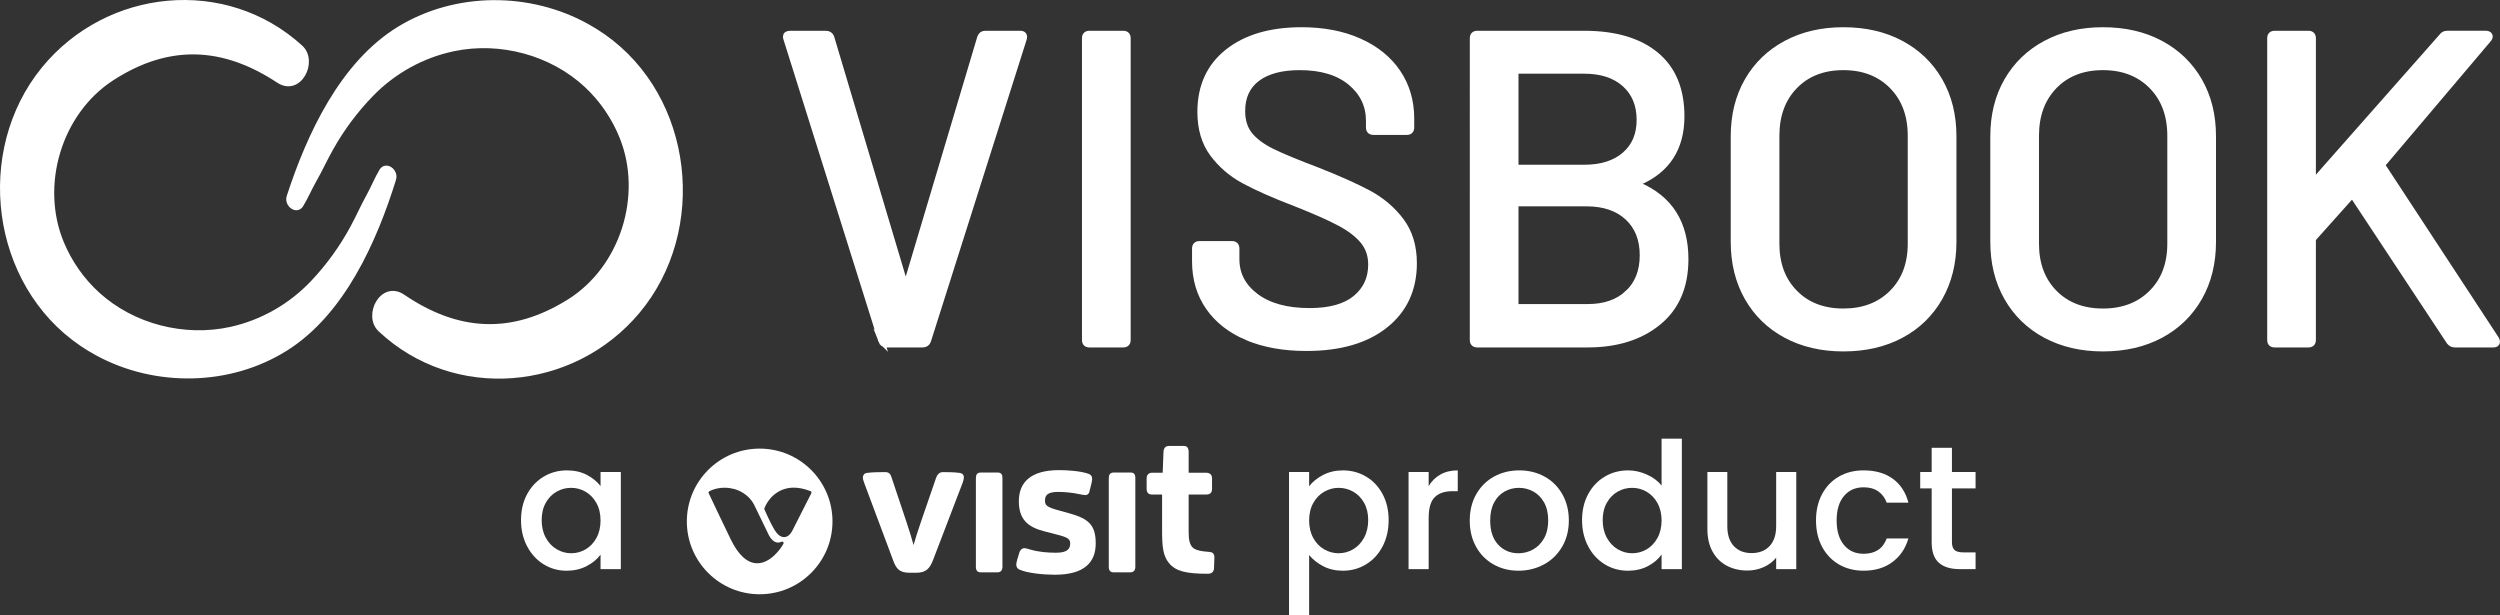
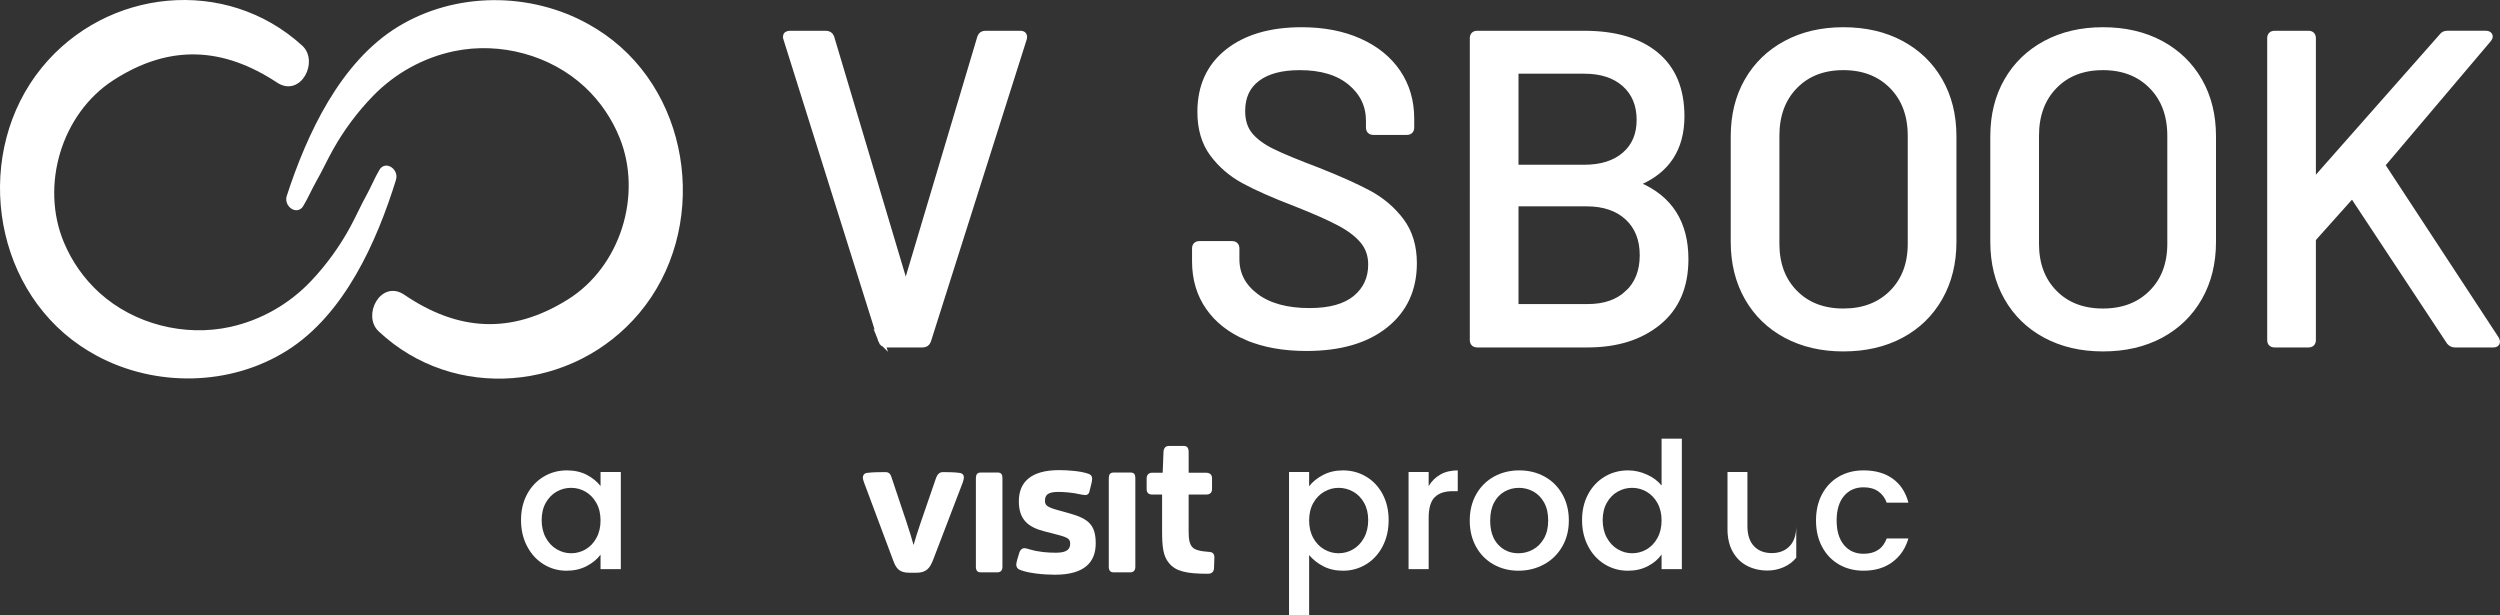
<svg xmlns="http://www.w3.org/2000/svg" id="Lager_1" viewBox="0 0 410.493 101.033">
  <rect x="0" y="0" width="410.493" height="101.033" fill="#333333" stroke="none" />
  <defs>
    <style>
      .cls-1 {
        stroke-width: .742px;
      }

      .cls-1, .cls-2, .cls-3 {
        fill: #fff;
      }

      .cls-1, .cls-3 {
        stroke: #fff;
        stroke-miterlimit: 10;
      }
    </style>
  </defs>
  <g>
    <g>
      <path class="cls-2" d="M86.549,81.144c.666-1.235,1.573-2.195,2.721-2.881,1.148-.685,2.417-1.027,3.807-1.027,1.254,0,2.35.246,3.286.738s1.684,1.105,2.244,1.838v-2.315h3.33v15.951h-3.33v-2.374c-.56.753-1.322,1.38-2.287,1.882-.965.502-2.065.753-3.3.753-1.371,0-2.624-.352-3.763-1.057-1.139-.704-2.041-1.688-2.707-2.953-.665-1.264-.999-2.697-.999-4.299s.333-3.021.999-4.256ZM97.927,82.591c-.454-.81-1.047-1.428-1.78-1.853-.734-.425-1.525-.637-2.374-.637-.85,0-1.641.207-2.374.622s-1.327,1.023-1.78,1.824c-.454.801-.68,1.751-.68,2.852,0,1.1.227,2.065.68,2.894.453.83,1.052,1.462,1.795,1.897.743.435,1.529.651,2.359.651.849,0,1.64-.212,2.374-.637.733-.425,1.327-1.047,1.78-1.867.453-.82.68-1.78.68-2.881,0-1.1-.227-2.056-.68-2.866Z" />
      <path class="cls-2" d="M217.242,77.989c.965-.502,2.056-.753,3.272-.753,1.39,0,2.658.343,3.807,1.027,1.148.685,2.051,1.645,2.707,2.881.655,1.235.984,2.654.984,4.256s-.329,3.035-.984,4.299c-.656,1.265-1.559,2.249-2.707,2.953s-2.417,1.057-3.807,1.057c-1.216,0-2.297-.246-3.243-.738-.945-.492-1.718-1.105-2.315-1.839v9.901h-3.301v-23.536h3.301v2.345c.56-.733,1.321-1.351,2.287-1.853ZM223.973,82.548c-.453-.801-1.052-1.409-1.795-1.824s-1.539-.622-2.388-.622c-.83,0-1.617.212-2.36.637s-1.341,1.042-1.794,1.853c-.454.81-.681,1.767-.681,2.866,0,1.101.227,2.061.681,2.881.453.82,1.051,1.442,1.794,1.867s1.53.637,2.36.637c.849,0,1.645-.217,2.388-.651s1.342-1.066,1.795-1.897c.453-.829.681-1.795.681-2.894,0-1.101-.228-2.051-.681-2.852Z" />
      <path class="cls-2" d="M236.507,77.916c.801-.454,1.752-.681,2.852-.681v3.416h-.839c-1.294,0-2.273.328-2.938.984-.666.656-.999,1.795-.999,3.416v8.396h-3.301v-15.951h3.301v2.315c.482-.81,1.124-1.442,1.925-1.895Z" />
      <path class="cls-2" d="M245.237,92.68c-1.217-.685-2.172-1.649-2.866-2.894-.695-1.245-1.042-2.688-1.042-4.328,0-1.621.356-3.059,1.07-4.314.714-1.254,1.688-2.219,2.924-2.896,1.235-.675,2.615-1.013,4.141-1.013,1.524,0,2.904.338,4.14,1.013,1.234.677,2.21,1.642,2.924,2.896.714,1.255,1.071,2.692,1.071,4.314s-.367,3.06-1.101,4.314c-.733,1.255-1.732,2.225-2.996,2.909-1.265.685-2.659,1.028-4.184,1.028-1.505,0-2.865-.343-4.081-1.028ZM251.706,90.234c.743-.405,1.347-1.013,1.81-1.823s.694-1.795.694-2.953-.222-2.138-.665-2.938c-.444-.801-1.033-1.404-1.767-1.81s-1.524-.607-2.374-.607c-.849,0-1.636.202-2.359.607s-1.298,1.009-1.723,1.81c-.424.801-.637,1.78-.637,2.938,0,1.718.44,3.045,1.317,3.981.878.936,1.983,1.404,3.314,1.404.85,0,1.645-.203,2.389-.608Z" />
      <path class="cls-2" d="M260.768,81.144c.665-1.235,1.572-2.195,2.721-2.881,1.148-.685,2.427-1.027,3.836-1.027,1.042,0,2.07.227,3.083.681,1.014.453,1.819,1.057,2.418,1.809v-7.7h3.329v21.423h-3.329v-2.403c-.541.772-1.289,1.409-2.244,1.911s-2.051.753-3.286.753c-1.389,0-2.658-.352-3.807-1.057s-2.056-1.688-2.721-2.953c-.666-1.264-.999-2.697-.999-4.299s.333-3.021.999-4.256ZM272.145,82.591c-.454-.81-1.047-1.428-1.78-1.853s-1.525-.637-2.374-.637c-.85,0-1.641.207-2.374.622s-1.327,1.023-1.78,1.824c-.454.801-.681,1.751-.681,2.852,0,1.1.227,2.065.681,2.894.453.83,1.052,1.462,1.795,1.897.742.435,1.529.651,2.359.651.849,0,1.641-.212,2.374-.637s1.326-1.047,1.78-1.867c.453-.82.681-1.78.681-2.881,0-1.1-.228-2.056-.681-2.866Z" />
-       <path class="cls-2" d="M294.942,77.496v15.951h-3.3v-1.882c-.521.656-1.202,1.173-2.041,1.549-.84.376-1.732.565-2.679.565-1.254,0-2.378-.261-3.372-.781-.994-.521-1.776-1.293-2.345-2.316-.57-1.022-.855-2.258-.855-3.705v-9.38h3.272v8.888c0,1.428.356,2.523,1.071,3.285.714.763,1.688,1.144,2.924,1.144s2.215-.381,2.938-1.144c.724-.762,1.086-1.857,1.086-3.285v-8.888h3.3Z" />
+       <path class="cls-2" d="M294.942,77.496v15.951v-1.882c-.521.656-1.202,1.173-2.041,1.549-.84.376-1.732.565-2.679.565-1.254,0-2.378-.261-3.372-.781-.994-.521-1.776-1.293-2.345-2.316-.57-1.022-.855-2.258-.855-3.705v-9.38h3.272v8.888c0,1.428.356,2.523,1.071,3.285.714.763,1.688,1.144,2.924,1.144s2.215-.381,2.938-1.144c.724-.762,1.086-1.857,1.086-3.285v-8.888h3.3Z" />
      <path class="cls-2" d="M299.184,81.129c.665-1.245,1.587-2.204,2.765-2.881,1.177-.675,2.528-1.013,4.053-1.013,1.93,0,3.527.459,4.791,1.375,1.264.917,2.118,2.225,2.562,3.923h-3.562c-.289-.791-.752-1.408-1.39-1.853-.637-.444-1.438-.666-2.402-.666-1.352,0-2.428.477-3.228,1.433-.802.956-1.202,2.292-1.202,4.01s.4,3.06,1.202,4.024c.8.965,1.876,1.447,3.228,1.447,1.911,0,3.175-.84,3.792-2.519h3.562c-.464,1.621-1.332,2.909-2.606,3.864-1.274.956-2.856,1.434-4.748,1.434-1.524,0-2.876-.343-4.053-1.028-1.178-.685-2.1-1.649-2.765-2.894-.666-1.245-.999-2.688-.999-4.328s.333-3.083.999-4.328Z" />
-       <path class="cls-2" d="M320.504,80.189v8.829c0,.599.14,1.028.42,1.289.279.26.757.391,1.433.391h2.027v2.75h-2.606c-1.486,0-2.624-.348-3.416-1.042-.791-.695-1.187-1.824-1.187-3.388v-8.829h-1.882v-2.692h1.882v-3.967h3.329v3.967h3.88v2.692h-3.88Z" />
    </g>
-     <path class="cls-2" d="M124.735,73.661c-6.603,0-11.957,5.353-11.957,11.957s5.353,11.957,11.957,11.957,11.957-5.353,11.957-11.957-5.353-11.957-11.957-11.957ZM128.667,89.165c0,.033-.007.066-.021.098-.003.005-.005.009-.007.014-.434.836-2.148,3.21-4.295,3.21-1.633,0-3.108-1.337-4.382-3.974-.137-.286-3.371-7-3.603-7.537-.01-.022-.016-.045-.019-.069-.001-.009-.002-.018-.001-.028,0-.028.005-.056.014-.082v-0c.011-.03.029-.059.051-.083.018-.019.04-.035.064-.048.728-.383,1.591-.585,2.494-.585,2.095,0,3.958,1.072,4.863,2.798l2.199,4.534c.476,1.1,1.074,1.676,1.733,1.676.237,0,.434-.075.56-.138.004-.002.009-.005.014-.007.031-.014.064-.02.096-.02h.001c.033,0,.065.007.097.02.029.013.055.031.076.053l0.0 0v0c.02.02.035.043.045.068v0c.014.031.02.063.02.095v.002ZM133.225,80.969c-.003.005-.005.009-.007.014l-3.112,6.139c-.352.692-.839,1.072-1.372,1.072-.44,0-.866-.251-1.233-.725-.641-.829-1.355-2.424-1.984-3.83l-.001-.001c-.013-.031-.022-.064-.021-.098,0-.031.005-.062.018-.092.88-2.116,2.683-3.379,4.822-3.379.861,0,1.788.196,2.757.581.004.001.007.003.011.005.027.011.05.028.07.047v0c.025.024.043.053.056.084.011.028.017.058.016.087,0,.008,0,.015-.001.023-.002.025-.009.05-.019.074Z" />
    <g>
      <path class="cls-2" d="M153.714,78.431c.195-.521.553-.911,1.073-.911.553,0,1.92,0,2.798.13.521.098.683.39.683.716,0,.195-.065.521-.195.879l-4.847,12.653c-.553,1.431-1.139,2.147-2.798,2.147h-1.041c-1.757,0-2.245-.683-2.765-2.114l-4.717-12.622c-.13-.325-.228-.683-.228-.911,0-.325.195-.683.683-.748.878-.13,2.44-.13,3.025-.13.618,0,.846.357,1.008.878,2.505,7.482,2.928,8.653,3.611,11.093.683-2.342,1.139-3.611,3.708-11.06Z" />
      <path class="cls-2" d="M163.751,93.979h-2.7c-.521,0-.813-.26-.813-.911v-14.54c0-.586.195-.944.846-.944h2.7c.65,0,.813.358.813.911v14.574c0,.618-.325.911-.846.911Z" />
      <path class="cls-2" d="M171.487,87.246c-2.667-.684-4.196-1.919-4.196-4.945s1.854-5.107,6.604-5.107c1.301,0,3.481.13,4.782.585.423.131.651.391.651.846,0,.358-.196,1.138-.455,2.114-.065.326-.326.553-.651.553-.26,0-.683-.098-.878-.13-1.269-.292-2.7-.391-3.611-.391-1.854,0-2.147.651-2.147,1.431,0,.65.162,1.008,1.886,1.497l2.212.618c3.123.878,4.229,1.951,4.229,4.912,0,3.09-1.854,5.14-6.701,5.14-1.92,0-4.457-.26-5.758-.813-.358-.131-.586-.423-.586-.846,0-.39.26-1.171.521-2.017.13-.39.423-.683.813-.683.228,0,.748.162.976.227,1.334.39,2.798.521,4.229.521,1.984,0,2.31-.748,2.31-1.497,0-.683-.26-.976-1.854-1.398l-2.375-.618Z" />
      <path class="cls-2" d="M185.573,93.979h-2.7c-.521,0-.813-.26-.813-.911v-14.54c0-.586.195-.944.846-.944h2.7c.65,0,.813.358.813.911v14.574c0,.618-.325.911-.846.911Z" />
      <path class="cls-2" d="M195.756,89.816c.423.521,1.496.716,2.863.813.52.033.781.358.781.879,0,.455-.033,1.366-.065,1.855-.065.553-.39.846-1.008.846-3.514,0-5.302-.39-6.409-1.789-.943-1.138-1.106-2.667-1.106-5.27v-5.953h-1.691c-.488,0-.846-.292-.846-.846v-1.822c0-.488.292-.911.911-.911h1.724s.033-1.236.13-3.384c.033-.618.292-1.008.878-1.008h2.473c.521,0,.781.292.781,1.042v3.351h2.83c.65,0,1.008.325,1.008.878v1.822c0,.618-.39.879-.944.879h-2.895v6.083c0,1.334.163,2.05.586,2.537Z" />
    </g>
  </g>
  <g>
    <g>
      <path class="cls-3" d="M144.713,55.966l-15.588-49.611-.074-.293c0-.339.219-.509.657-.509h5.899c.438,0,.731.194.876.583l12.02,40.286c.046.099.12.145.219.145.096,0,.17-.046.219-.145l12.02-40.286c.145-.389.41-.583.799-.583h5.757c.534,0,.728.268.583.802l-15.736,49.611c-.145.389-.438.583-.876.583h-5.899c-.438,0-.728-.194-.876-.583Z" />
-       <path class="cls-3" d="M178.158,55.821V6.281c0-.484.243-.728.731-.728h5.535c.484,0,.728.243.728.728v49.54c0,.484-.243.728-.728.728h-5.535c-.487,0-.731-.243-.731-.728Z" />
      <path class="cls-3" d="M204.79,55.383c-2.744-1.166-4.857-2.816-6.337-4.955-1.483-2.134-2.222-4.635-2.222-7.503v-2.112c0-.484.241-.728.728-.728h5.319c.484,0,.728.243.728.728v1.748c0,2.476,1.067,4.518,3.207,6.118,2.134,1.603,5.073,2.405,8.813,2.405,3.352,0,5.875-.703,7.577-2.112,1.699-1.409,2.55-3.253,2.55-5.538,0-1.505-.438-2.791-1.313-3.861-.873-1.067-2.148-2.05-3.825-2.95-1.675-.897-4.115-1.978-7.319-3.243-3.546-1.357-6.351-2.597-8.414-3.716-2.066-1.116-3.776-2.586-5.136-4.405-1.36-1.822-2.038-4.118-2.038-6.884,0-4.178,1.491-7.456,4.476-9.834,2.988-2.381,7.032-3.571,12.133-3.571,3.593,0,6.748.607,9.467,1.822,2.72,1.212,4.821,2.914,6.304,5.098,1.48,2.186,2.222,4.712,2.222,7.577v1.458c0,.484-.246.728-.728.728h-5.467c-.484,0-.728-.243-.728-.728v-1.095c0-2.523-1.007-4.624-3.021-6.302-2.017-1.675-4.799-2.512-8.343-2.512-3.013,0-5.344.618-6.994,1.858-1.65,1.237-2.476,3.024-2.476,5.355,0,1.601.41,2.911,1.237,3.932.826,1.021,2.052,1.932,3.68,2.733,1.628.799,4.118,1.833,7.467,3.095,3.448,1.36,6.239,2.61,8.378,3.751,2.134,1.144,3.907,2.649,5.319,4.518,1.406,1.869,2.112,4.189,2.112,6.958,0,4.274-1.568,7.662-4.701,10.162-3.13,2.501-7.443,3.751-12.931,3.751-3.738,0-6.983-.583-9.725-1.748Z" />
      <path class="cls-3" d="M269.013,30.395c5.147,2.183,7.722,6.241,7.722,12.165,0,4.468-1.48,7.916-4.444,10.346-2.963,2.427-6.824,3.642-11.583,3.642h-18.141c-.484,0-.728-.243-.728-.728V6.281c0-.484.243-.728.728-.728h17.558c5.048,0,8.972,1.155,11.763,3.461,2.794,2.307,4.192,5.67,4.192,10.089,0,5.245-2.359,8.863-7.068,10.855-.243.145-.243.29,0,.438ZM248.833,11.89v15.372c0,.194.099.29.29.29h11.002c2.816,0,5.037-.703,6.665-2.112,1.628-1.406,2.441-3.325,2.441-5.754,0-2.476-.813-4.444-2.441-5.902-1.628-1.456-3.85-2.183-6.665-2.183h-11.002c-.192,0-.29.099-.29.29ZM267.302,48.135c1.625-1.53,2.438-3.606,2.438-6.231,0-2.621-.826-4.698-2.476-6.228-1.653-1.53-3.91-2.296-6.775-2.296h-11.366c-.192,0-.29.099-.29.293v16.464c0,.194.099.29.29.29h11.585c2.769,0,4.964-.763,6.594-2.293Z" />
      <path class="cls-3" d="M293.275,55.019c-2.72-1.458-4.832-3.508-6.337-6.157-1.505-2.646-2.257-5.694-2.257-9.142v-17.34c0-3.448.752-6.482,2.257-9.106,1.505-2.621,3.617-4.663,6.337-6.118,2.72-1.458,5.853-2.186,9.399-2.186,3.593,0,6.75.728,9.47,2.186,2.72,1.456,4.832,3.497,6.337,6.118,1.505,2.624,2.26,5.659,2.26,9.106v17.34c0,3.448-.755,6.496-2.26,9.142-1.505,2.649-3.617,4.698-6.337,6.157-2.72,1.456-5.878,2.183-9.47,2.183-3.546,0-6.679-.728-9.399-2.183ZM310.688,48.096c2.038-2.038,3.059-4.734,3.059-8.086v-17.704c0-3.398-1.021-6.129-3.059-8.195-2.041-2.063-4.712-3.095-8.014-3.095s-5.962,1.032-7.976,3.095c-2.017,2.066-3.026,4.797-3.026,8.195v17.704c0,3.352,1.01,6.047,3.026,8.086,2.014,2.041,4.673,3.062,7.976,3.062s5.973-1.021,8.014-3.062Z" />
      <path class="cls-3" d="M335.9,55.019c-2.72-1.458-4.832-3.508-6.337-6.157-1.51-2.646-2.26-5.694-2.26-9.142v-17.34c0-3.448.75-6.482,2.26-9.106,1.505-2.621,3.617-4.663,6.337-6.118,2.72-1.458,5.85-2.186,9.396-2.186,3.595,0,6.748.728,9.473,2.186,2.714,1.456,4.827,3.497,6.337,6.118,1.505,2.624,2.255,5.659,2.255,9.106v17.34c0,3.448-.75,6.496-2.255,9.142-1.51,2.649-3.623,4.698-6.337,6.157-2.725,1.456-5.878,2.183-9.473,2.183-3.546,0-6.676-.728-9.396-2.183ZM353.308,48.096c2.041-2.038,3.059-4.734,3.059-8.086v-17.704c0-3.398-1.018-6.129-3.059-8.195-2.036-2.063-4.712-3.095-8.012-3.095-3.305,0-5.965,1.032-7.979,3.095-2.014,2.066-3.021,4.797-3.021,8.195v17.704c0,3.352,1.007,6.047,3.021,8.086,2.014,2.041,4.673,3.062,7.979,3.062,3.3,0,5.976-1.021,8.012-3.062Z" />
      <path class="cls-3" d="M372.769,55.821V6.281c0-.484.241-.728.728-.728h5.538c.482,0,.728.243.728.728v23.239c0,.099.049.159.142.183.099.025.17-.011.219-.11l20.839-23.603c.192-.293.482-.438.87-.438h6.337c.295,0,.487.085.586.255.099.172.049.378-.148.618l-17.337,20.473c-.049.145-.049.29,0,.438l18.579,28.337c.093.194.142.342.142.438,0,.293-.192.438-.58.438h-6.337c-.345,0-.635-.145-.876-.438l-15.739-23.822c-.044-.096-.12-.145-.213-.145-.099,0-.175.025-.219.071l-6.124,6.849c-.093.194-.142.317-.142.364v16.393c0,.484-.246.728-.728.728h-5.538c-.487,0-.728-.243-.728-.728Z" />
    </g>
    <g>
      <path class="cls-1" d="M64.669,29.412c-3.144,10.127-8.409,21.956-17.724,27.826-9.208,5.802-21.366,5.978-30.9.836-.916-.494-1.808-1.035-2.668-1.621C-1.18,46.545-3.9,24.876,7.158,11.325,17.644-1.524,37.006-3.531,49.374,7.767c2.521,2.303-.227,7.758-3.66,5.492-8.945-5.905-17.907-6.473-27.308-.397-8.672,5.606-12.223,17.564-8.263,27.061,1.329,3.188,3.359,6.086,5.917,8.409,5.792,5.26,14.229,7.388,21.849,5.704,5.127-1.133,9.825-3.825,13.433-7.636,2.559-2.703,4.758-5.752,6.501-8.968,1.014-1.87,1.679-3.437,2.709-5.303.68-1.233,1.357-2.868,2.082-4.075.729-1.213,2.445.037,2.035,1.358Z" />
      <path class="cls-1" d="M47.436,32.285c3.283-10.083,8.71-21.838,18.106-27.579,9.287-5.675,21.446-5.683,30.908-.41.909.507,1.793,1.06,2.646,1.657,14.419,10.108,16.84,31.813,5.596,45.21-10.662,12.704-30.05,14.443-42.261,2.975-2.489-2.338.334-7.754,3.736-5.441,8.863,6.028,17.816,6.72,27.299.773,8.748-5.486,12.464-17.394,8.636-26.944-1.285-3.206-3.275-6.131-5.801-8.49-5.719-5.34-14.126-7.584-21.768-6.005-5.143,1.062-9.877,3.689-13.537,7.45-2.596,2.667-4.837,5.686-6.624,8.877-1.039,1.856-1.727,3.413-2.782,5.265-.697,1.223-1.396,2.849-2.138,4.046-.746,1.203-2.444-.07-2.016-1.386Z" />
    </g>
  </g>
</svg>